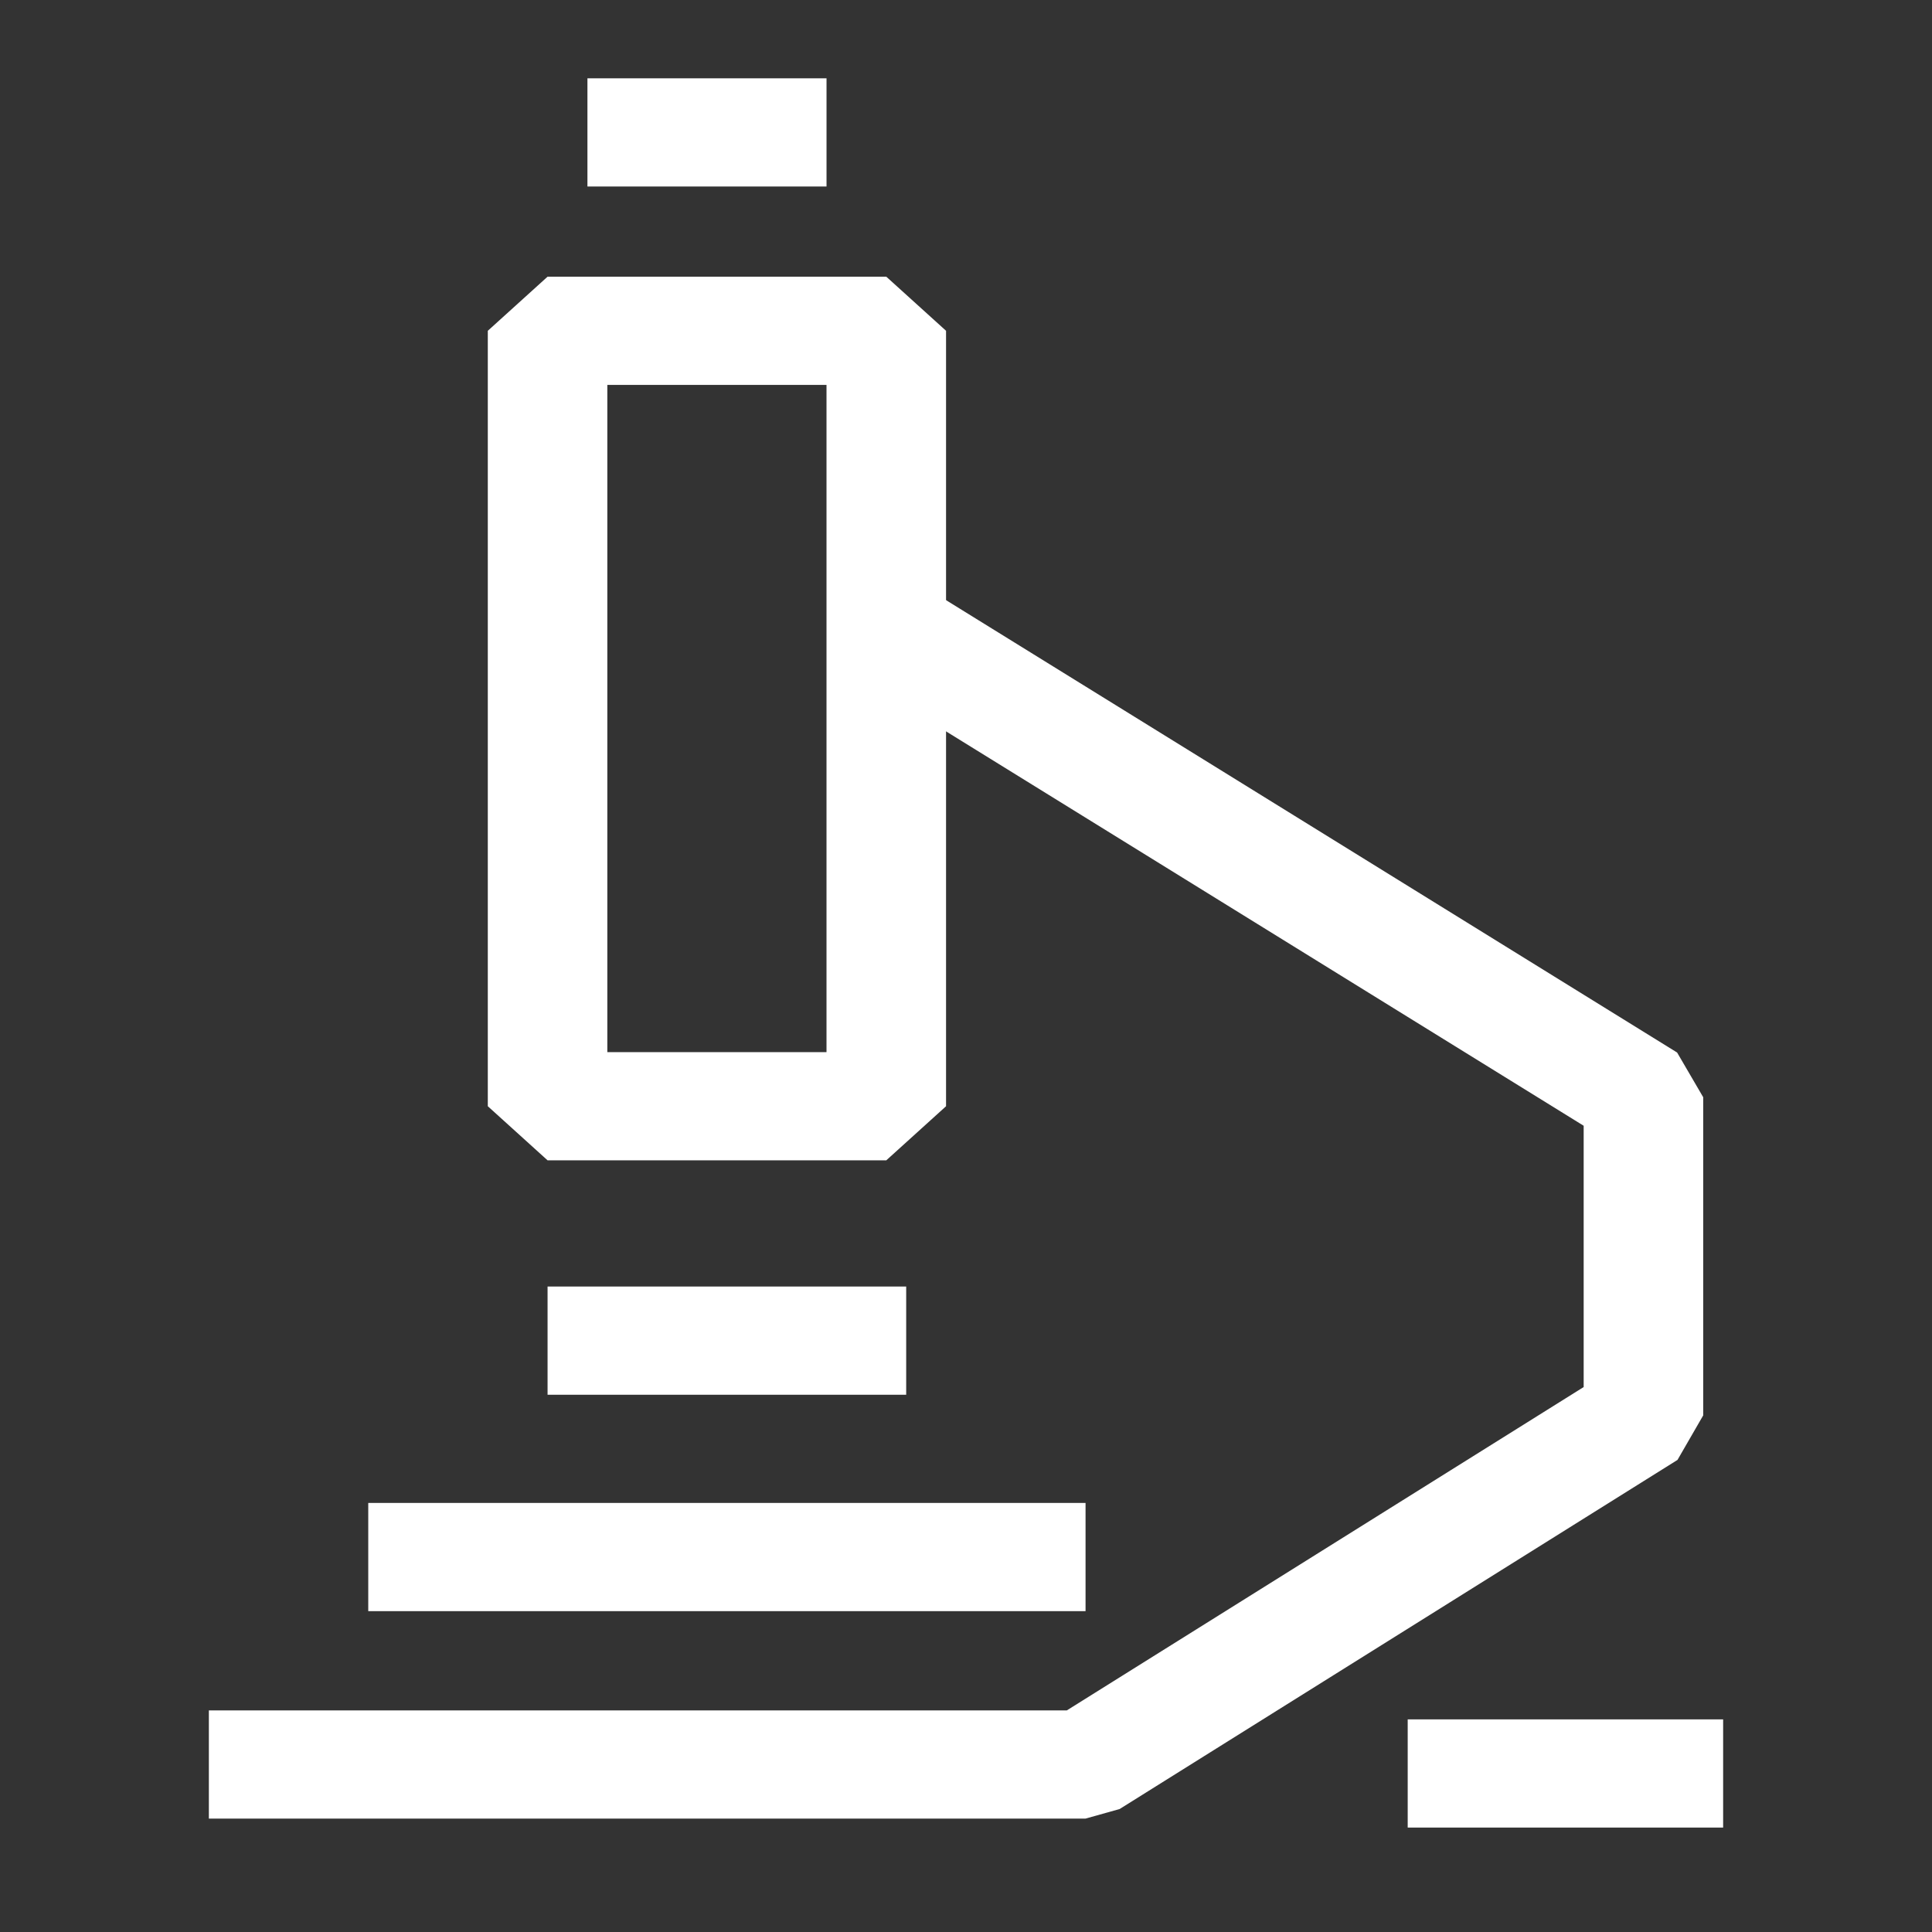
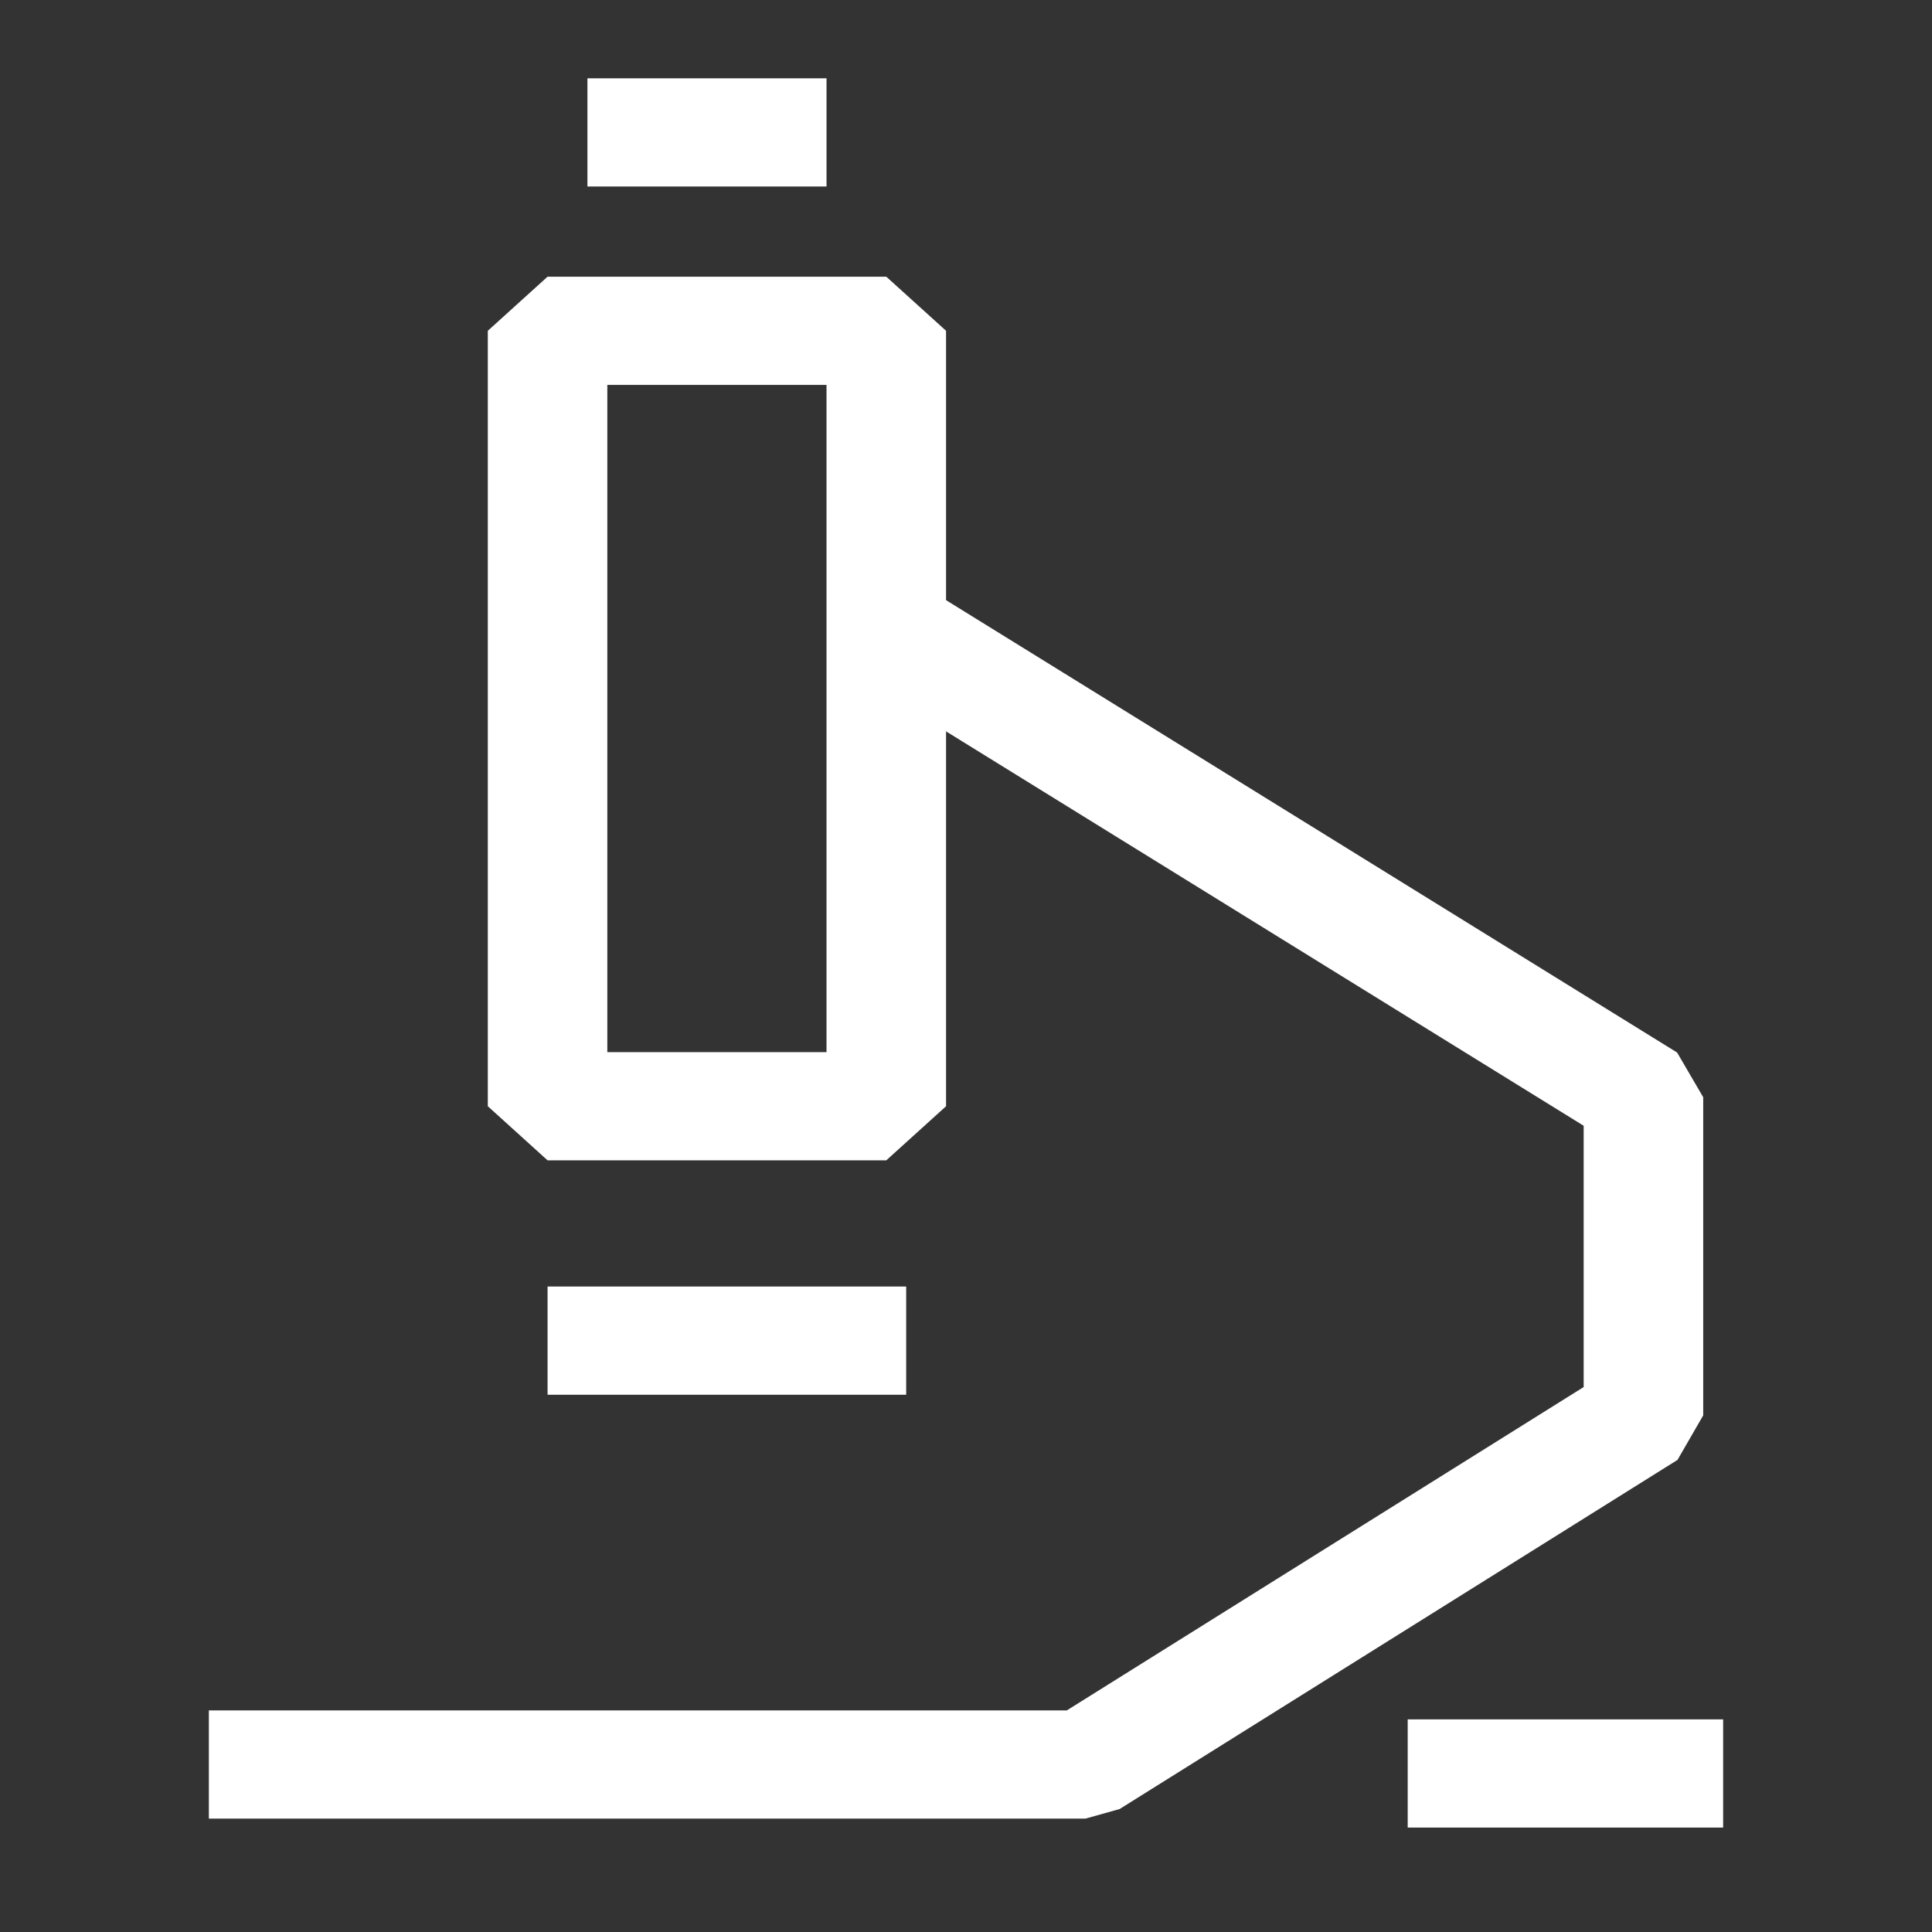
<svg xmlns="http://www.w3.org/2000/svg" width="74" height="74" viewBox="0 0 74 74" fill="none">
  <rect x="0" y="0" width="74" height="74" fill="#333333" stroke="none" />
  <g clip-path="url(#clip0_2109_4206)">
    <path d="M71.471 65.856H53.918V70H71.471V65.856Z" fill="white" />
-     <path d="M41.579 57.566H14.105V61.711H41.579V57.566Z" fill="white" />
    <path d="M34.709 49.277H20.973V53.422H34.709V49.277Z" fill="white" />
    <path d="M31.658 3H22.5V7.144H31.658V3Z" fill="white" />
    <path d="M33.947 44.443H20.973L18.684 42.371V12.67L20.973 10.598H33.947L36.236 12.67V42.371L33.947 44.443ZM23.262 40.299H31.657V14.742H23.262V40.299Z" fill="white" />
    <path d="M41.579 69.656H8V65.512H40.862L60.658 53.127V43.119L32.627 25.781L35.214 22.355L64.237 40.314L65.237 42.027V54.212L64.252 55.918L42.884 69.29L41.579 69.656Z" fill="white" />
  </g>
  <defs>
    <clipPath id="clip0_2109_4206">
      <rect width="58" height="67" fill="white" transform="translate(8 3)" />
    </clipPath>
  </defs>
</svg>